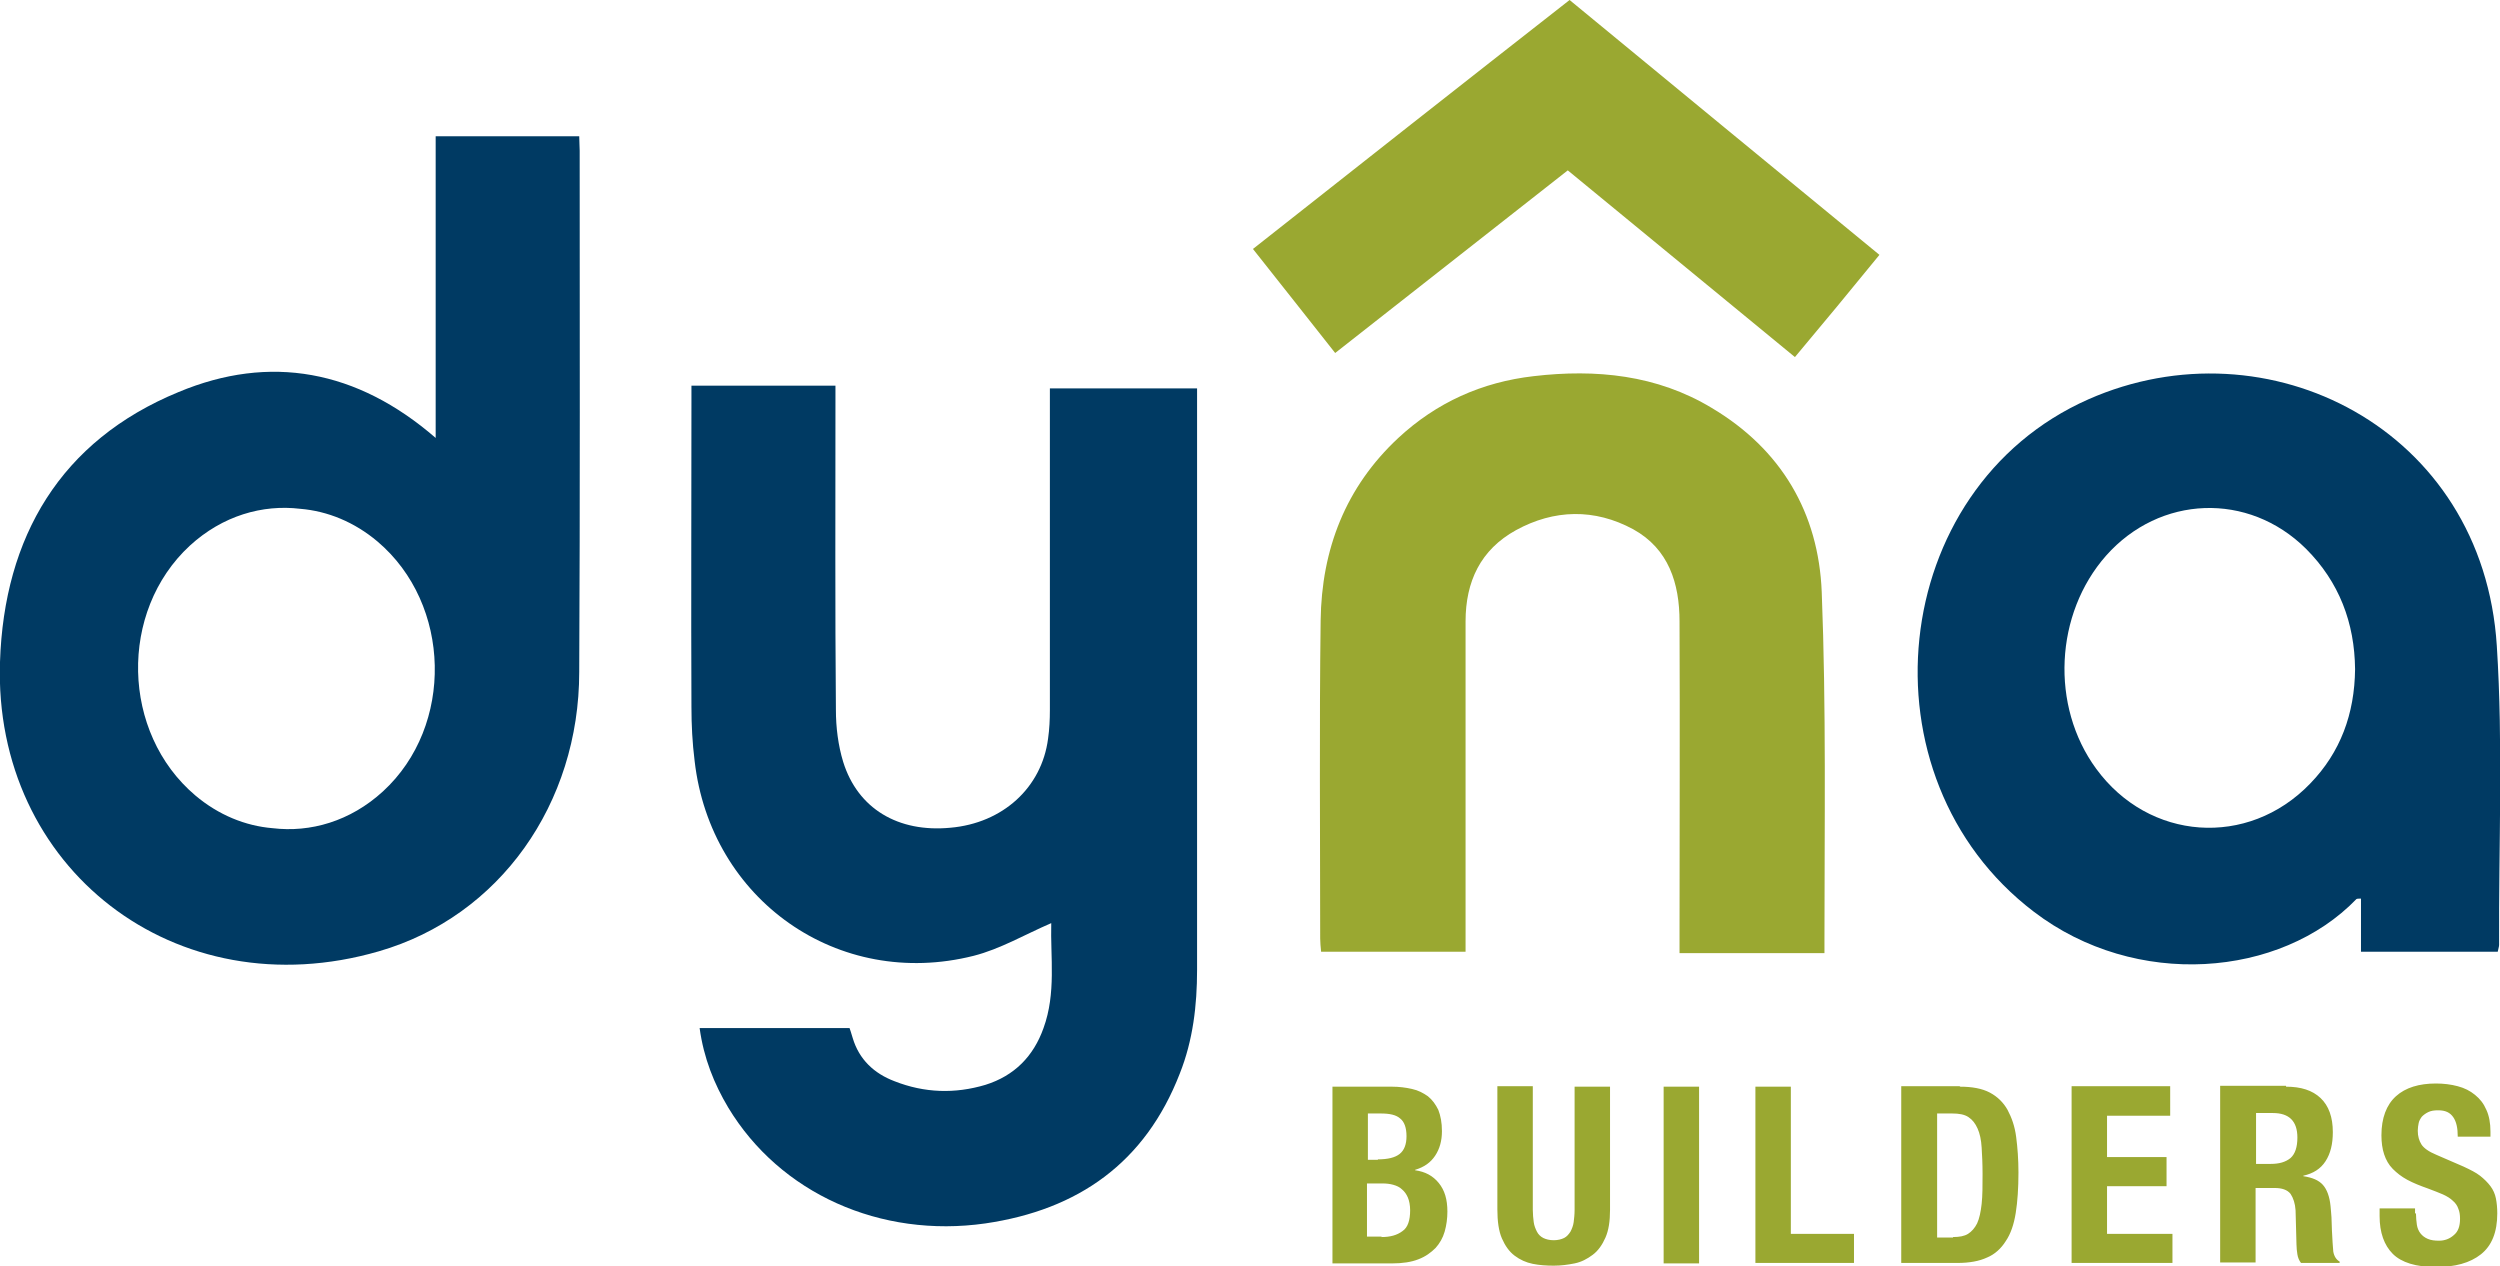
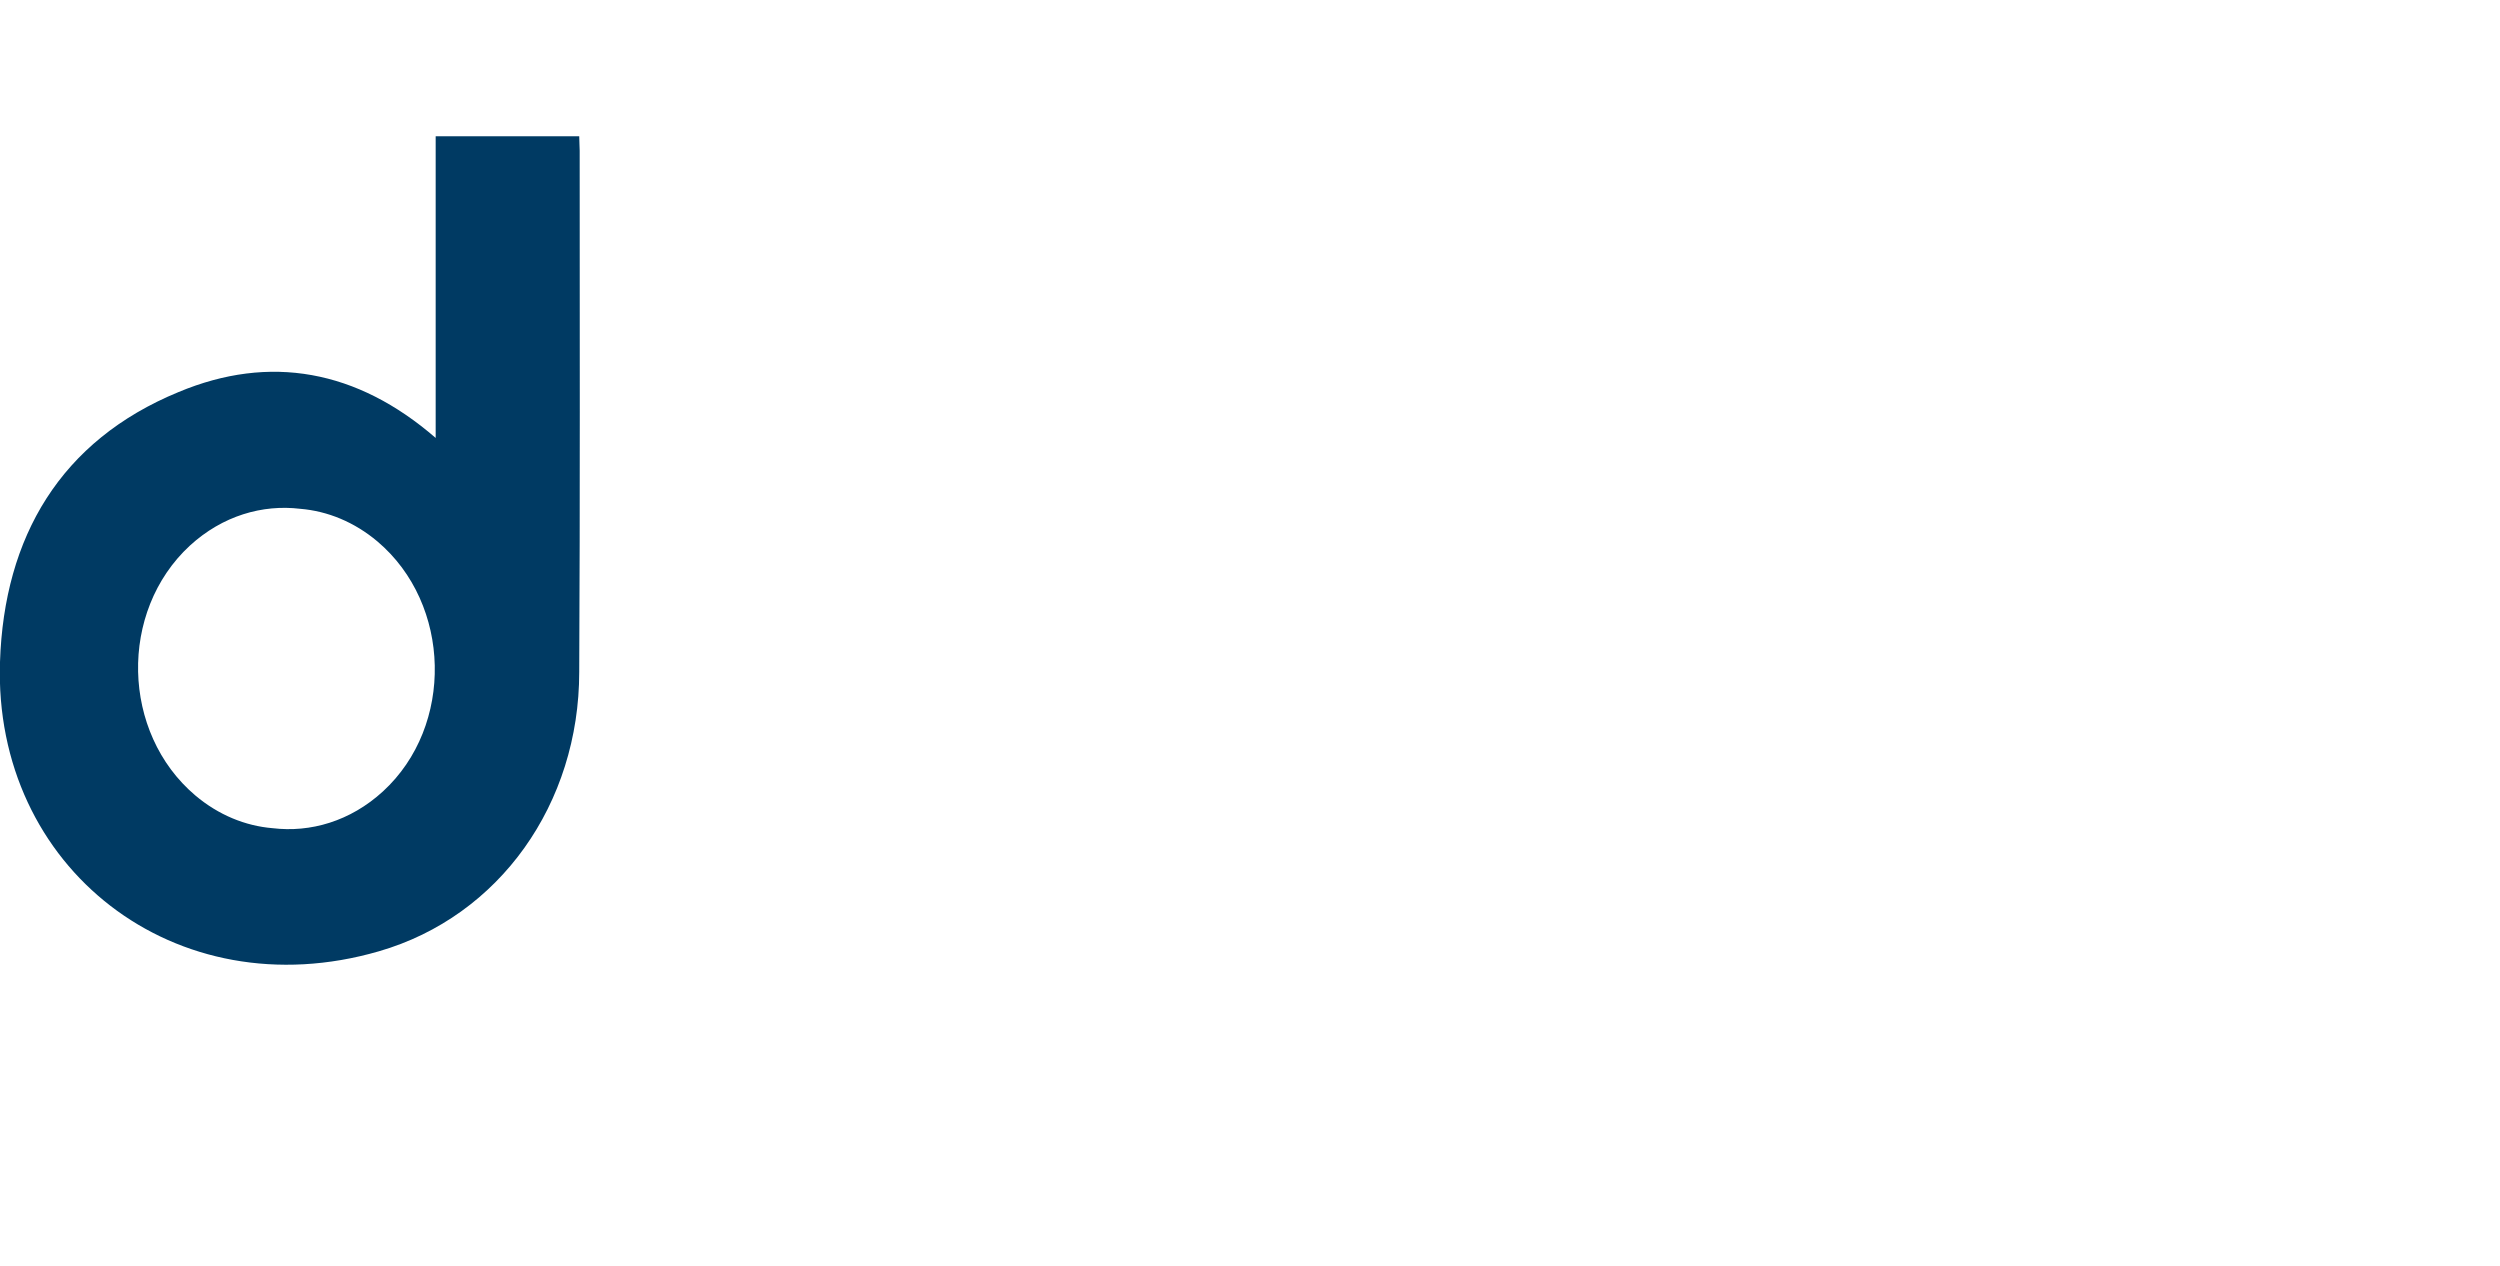
<svg xmlns="http://www.w3.org/2000/svg" enable-background="new 0 0 550.3 278.7" viewBox="0 0 550.3 278.7">
-   <path d="m152.2 84.9h31.7v3.8c0 22.5-.1 45 .1 67.6 0 3.8.5 7.8 1.6 11.4 3.2 10.3 12.1 15.6 23.6 14.5 11.5-1 20.1-8.8 21.5-19.6.3-2.1.4-4.2.4-6.3 0-22.3 0-44.6 0-66.9 0-1.3 0-2.4 0-3.9h32.4v3.1 124.9c0 7.8-.9 15.5-3.8 22.8-7.6 19.6-22.3 30-42.8 33-23.1 3.3-45.2-6.6-56.6-25.5-3.1-5.2-5.4-10.9-6.3-17.5h33s.4 1.1.7 2.2c1.4 4.7 4.7 7.8 9.2 9.5 6.6 2.6 13.3 2.8 20 .8 6.4-2 10.6-6.3 12.8-12.5 2.8-7.7 1.5-15.6 1.7-23.1-5.8 2.5-11.2 5.7-17.1 7.2-29.8 7.5-57.9-12.3-61.4-42.9-.5-4-.7-7.9-.7-11.9-.1-22.4 0-44.8 0-67.2 0-1.1 0-2.2 0-3.5z" fill="#003a63" />
-   <path d="m519.7 209.5c0-4.1 0-7.9 0-11.7-.5 0-.8 0-1 .1-16.7 17.3-48.6 19.9-71 2.8-38.9-29.6-32.3-93.2 12-112.8 39.4-17.4 86.9 6.4 89.9 54.3 1.4 21.9.4 43.8.5 65.8 0 .4-.2.9-.3 1.5-9.9 0-19.8 0-30.1 0zm-1.3-62.2c-.1-10.2-3.5-19.2-10.8-26.5-12.7-12.6-32.2-11.8-44 1.5-11.3 12.8-12.3 33.1-2.2 46.9 11.6 15.9 33.4 17.5 47.1 3.3 6.7-6.9 9.8-15.4 9.9-25.2z" fill="#003a63" />
-   <path d="m322.6 209.5c-10.9 0-21.2 0-31.8 0-.1-1.1-.2-2-.2-2.9 0-23.3-.2-46.7.1-70 .2-15.7 5.5-29.4 17.1-40.2 8.4-7.8 18.4-12.3 29.8-13.6 13.7-1.6 27.1-.3 39.2 7 15.3 9.1 23.5 23.1 24.2 40.5 1 25.5.6 51.1.6 76.7v2.8s-21.7 0-31.9 0c0-1.7 0-3 0-4.4 0-22.9.1-45.7 0-68.6 0-8.4-2.4-16-10.2-20.3-8.5-4.6-17.4-4.4-25.8.2-7.8 4.3-11.1 11.3-11.1 20.1v68.6z" fill="#9aa831" />
-   <path d="m413.7 56.1c-6.2 7.6-12.3 15-18.6 22.5-16.8-13.8-33.3-27.4-50-41.1-17.1 13.4-34 26.7-51.2 40.2-6.1-7.7-11.9-15.1-18.1-22.9 23.2-18.3 46.3-36.5 69.7-54.8 22.7 18.7 45.3 37.3 68.2 56.1z" fill="#9aa831" />
  <path d="m127.6 33.2c0-1-.1-2-.1-3.2-10.6 0-21 0-31.6 0v66.4c-17.3-15-36.5-18.5-56.6-10.1-26 10.7-38.4 31.9-39.3 59.4-1.5 45.3 38.6 76.7 83.4 63.7 26.6-7.7 44.1-32.5 44.1-61.5.2-38.2.1-76.5.1-114.7zm-43.3 141c-7.2 6.6-16 9.1-24.3 8.1-6-.5-11.9-2.9-17-7.2-16.3-13.8-16.9-40.5-1.2-55 7.2-6.6 16-9.1 24.3-8.1 6 .5 11.9 2.9 17 7.2 16.3 13.8 16.9 40.6 1.2 55z" fill="#003a63" />
-   <path d="m304.1 272.3c1.9 0 3.4-.4 4.6-1.3 1.2-.8 1.7-2.4 1.7-4.6 0-1.1-.2-2.1-.5-2.8s-.7-1.3-1.3-1.8c-.5-.5-1.2-.8-1.9-1s-1.5-.3-2.4-.3h-3.4v11.7h3.2zm-.8-17.1c2.2 0 3.8-.4 4.8-1.2s1.5-2.1 1.5-3.9c0-1.9-.5-3.2-1.4-3.9-.9-.8-2.3-1.1-4.3-1.1h-2.8v10.2h2.2zm3.1-16c1.6 0 3.1.2 4.4.5 1.4.3 2.5.9 3.5 1.6 1 .8 1.7 1.8 2.3 3 .5 1.3.8 2.8.8 4.7 0 2.1-.5 3.9-1.5 5.4s-2.4 2.5-4.4 3.1v.1c2.2.3 3.9 1.2 5.2 2.8s1.9 3.6 1.9 6.3c0 1.5-.2 3-.6 4.4s-1.1 2.6-2 3.6c-1 1-2.2 1.9-3.8 2.5-1.5.6-3.5.9-5.7.9h-13.2v-38.9zm31 27.1c0 1 .1 1.9.2 2.7s.4 1.5.7 2.1.8 1.1 1.4 1.4 1.4.5 2.3.5 1.7-.2 2.3-.5 1-.8 1.4-1.4c.3-.6.6-1.3.7-2.1s.2-1.7.2-2.7v-27.1h7.8v27.1c0 2.5-.3 4.5-1 6.1s-1.6 2.9-2.8 3.8-2.5 1.6-4 1.9-3 .5-4.6.5-3.1-.1-4.6-.4-2.8-.9-4-1.8-2.1-2.2-2.8-3.8-1-3.8-1-6.4v-27.1h7.8zm28.8-27.1h7.8v38.9h-7.8zm20.2 0h7.8v32.4h13.9v6.4h-21.7zm43.5 33.1c1.4 0 2.5-.2 3.3-.7s1.5-1.3 2-2.3c.5-1.1.8-2.5 1-4.3s.2-4 .2-6.6c0-2.2-.1-4.2-.2-5.8-.1-1.7-.4-3.1-.9-4.2s-1.1-1.9-2-2.5-2.1-.8-3.6-.8h-3.3v27.3h3.5zm1.5-33.1c2.7 0 4.9.4 6.6 1.3s3 2.2 3.9 3.8c.9 1.7 1.6 3.6 1.9 6 .3 2.3.5 4.9.5 7.8 0 3.4-.2 6.4-.6 8.9s-1.1 4.6-2.2 6.2c-1 1.6-2.4 2.9-4.1 3.6-1.7.8-3.9 1.2-6.5 1.2h-12.4v-38.9h12.9zm46.3 6.4h-13.9v9.1h13.1v6.4h-13.1v10.5h14.4v6.4h-22.2v-38.9h21.7zm25.5-6.4c3.3 0 5.8.8 7.6 2.5s2.7 4.2 2.7 7.5c0 2.6-.5 4.7-1.6 6.4s-2.7 2.7-4.9 3.2v.1c2 .3 3.4.9 4.3 1.9s1.5 2.6 1.7 4.7c.1.7.1 1.5.2 2.4 0 .9.1 1.8.1 2.9.1 2.1.2 3.6.3 4.7.2 1.1.7 1.8 1.4 2.2v.3h-8.5c-.4-.5-.7-1.2-.8-1.9s-.2-1.4-.2-2.2l-.2-7.5c-.1-1.5-.5-2.7-1.1-3.6-.7-.9-1.9-1.3-3.5-1.3h-4.2v16.4h-7.8v-38.9h14.5zm-3.4 17c1.9 0 3.3-.4 4.4-1.3 1-.9 1.5-2.4 1.5-4.5 0-3.6-1.8-5.4-5.4-5.4h-3.7v11.2zm32 10.9c0 .9.1 1.7.2 2.5.1.7.4 1.4.8 1.9s.9.9 1.6 1.2 1.5.4 2.5.4c1.2 0 2.3-.4 3.2-1.2 1-.8 1.4-2 1.4-3.6 0-.9-.1-1.6-.4-2.3-.2-.6-.6-1.2-1.2-1.7-.5-.5-1.3-1-2.2-1.4s-2-.8-3.3-1.3c-1.7-.6-3.2-1.2-4.5-1.9s-2.3-1.5-3.2-2.4-1.5-2-1.9-3.2-.6-2.6-.6-4.2c0-3.8 1.1-6.7 3.2-8.6s5.1-2.8 8.8-2.8c1.7 0 3.3.2 4.8.6s2.7 1 3.8 1.9 1.9 1.9 2.5 3.3c.6 1.3.9 2.9.9 4.8v1.1h-7.2c0-1.9-.3-3.3-1-4.3s-1.7-1.5-3.3-1.5c-.9 0-1.6.1-2.2.4s-1 .6-1.4 1c-.3.4-.6.9-.7 1.4s-.2 1.1-.2 1.7c0 1.2.3 2.2.8 3s1.6 1.6 3.3 2.3l6 2.6c1.5.7 2.7 1.3 3.6 2s1.7 1.5 2.3 2.3 1 1.7 1.2 2.7.3 2.1.3 3.3c0 4.1-1.2 7.1-3.6 9s-5.7 2.8-9.9 2.8c-4.4 0-7.6-1-9.5-2.9s-2.9-4.7-2.9-8.3v-1.7h7.8v1.1z" fill="#9aa831" />
</svg>